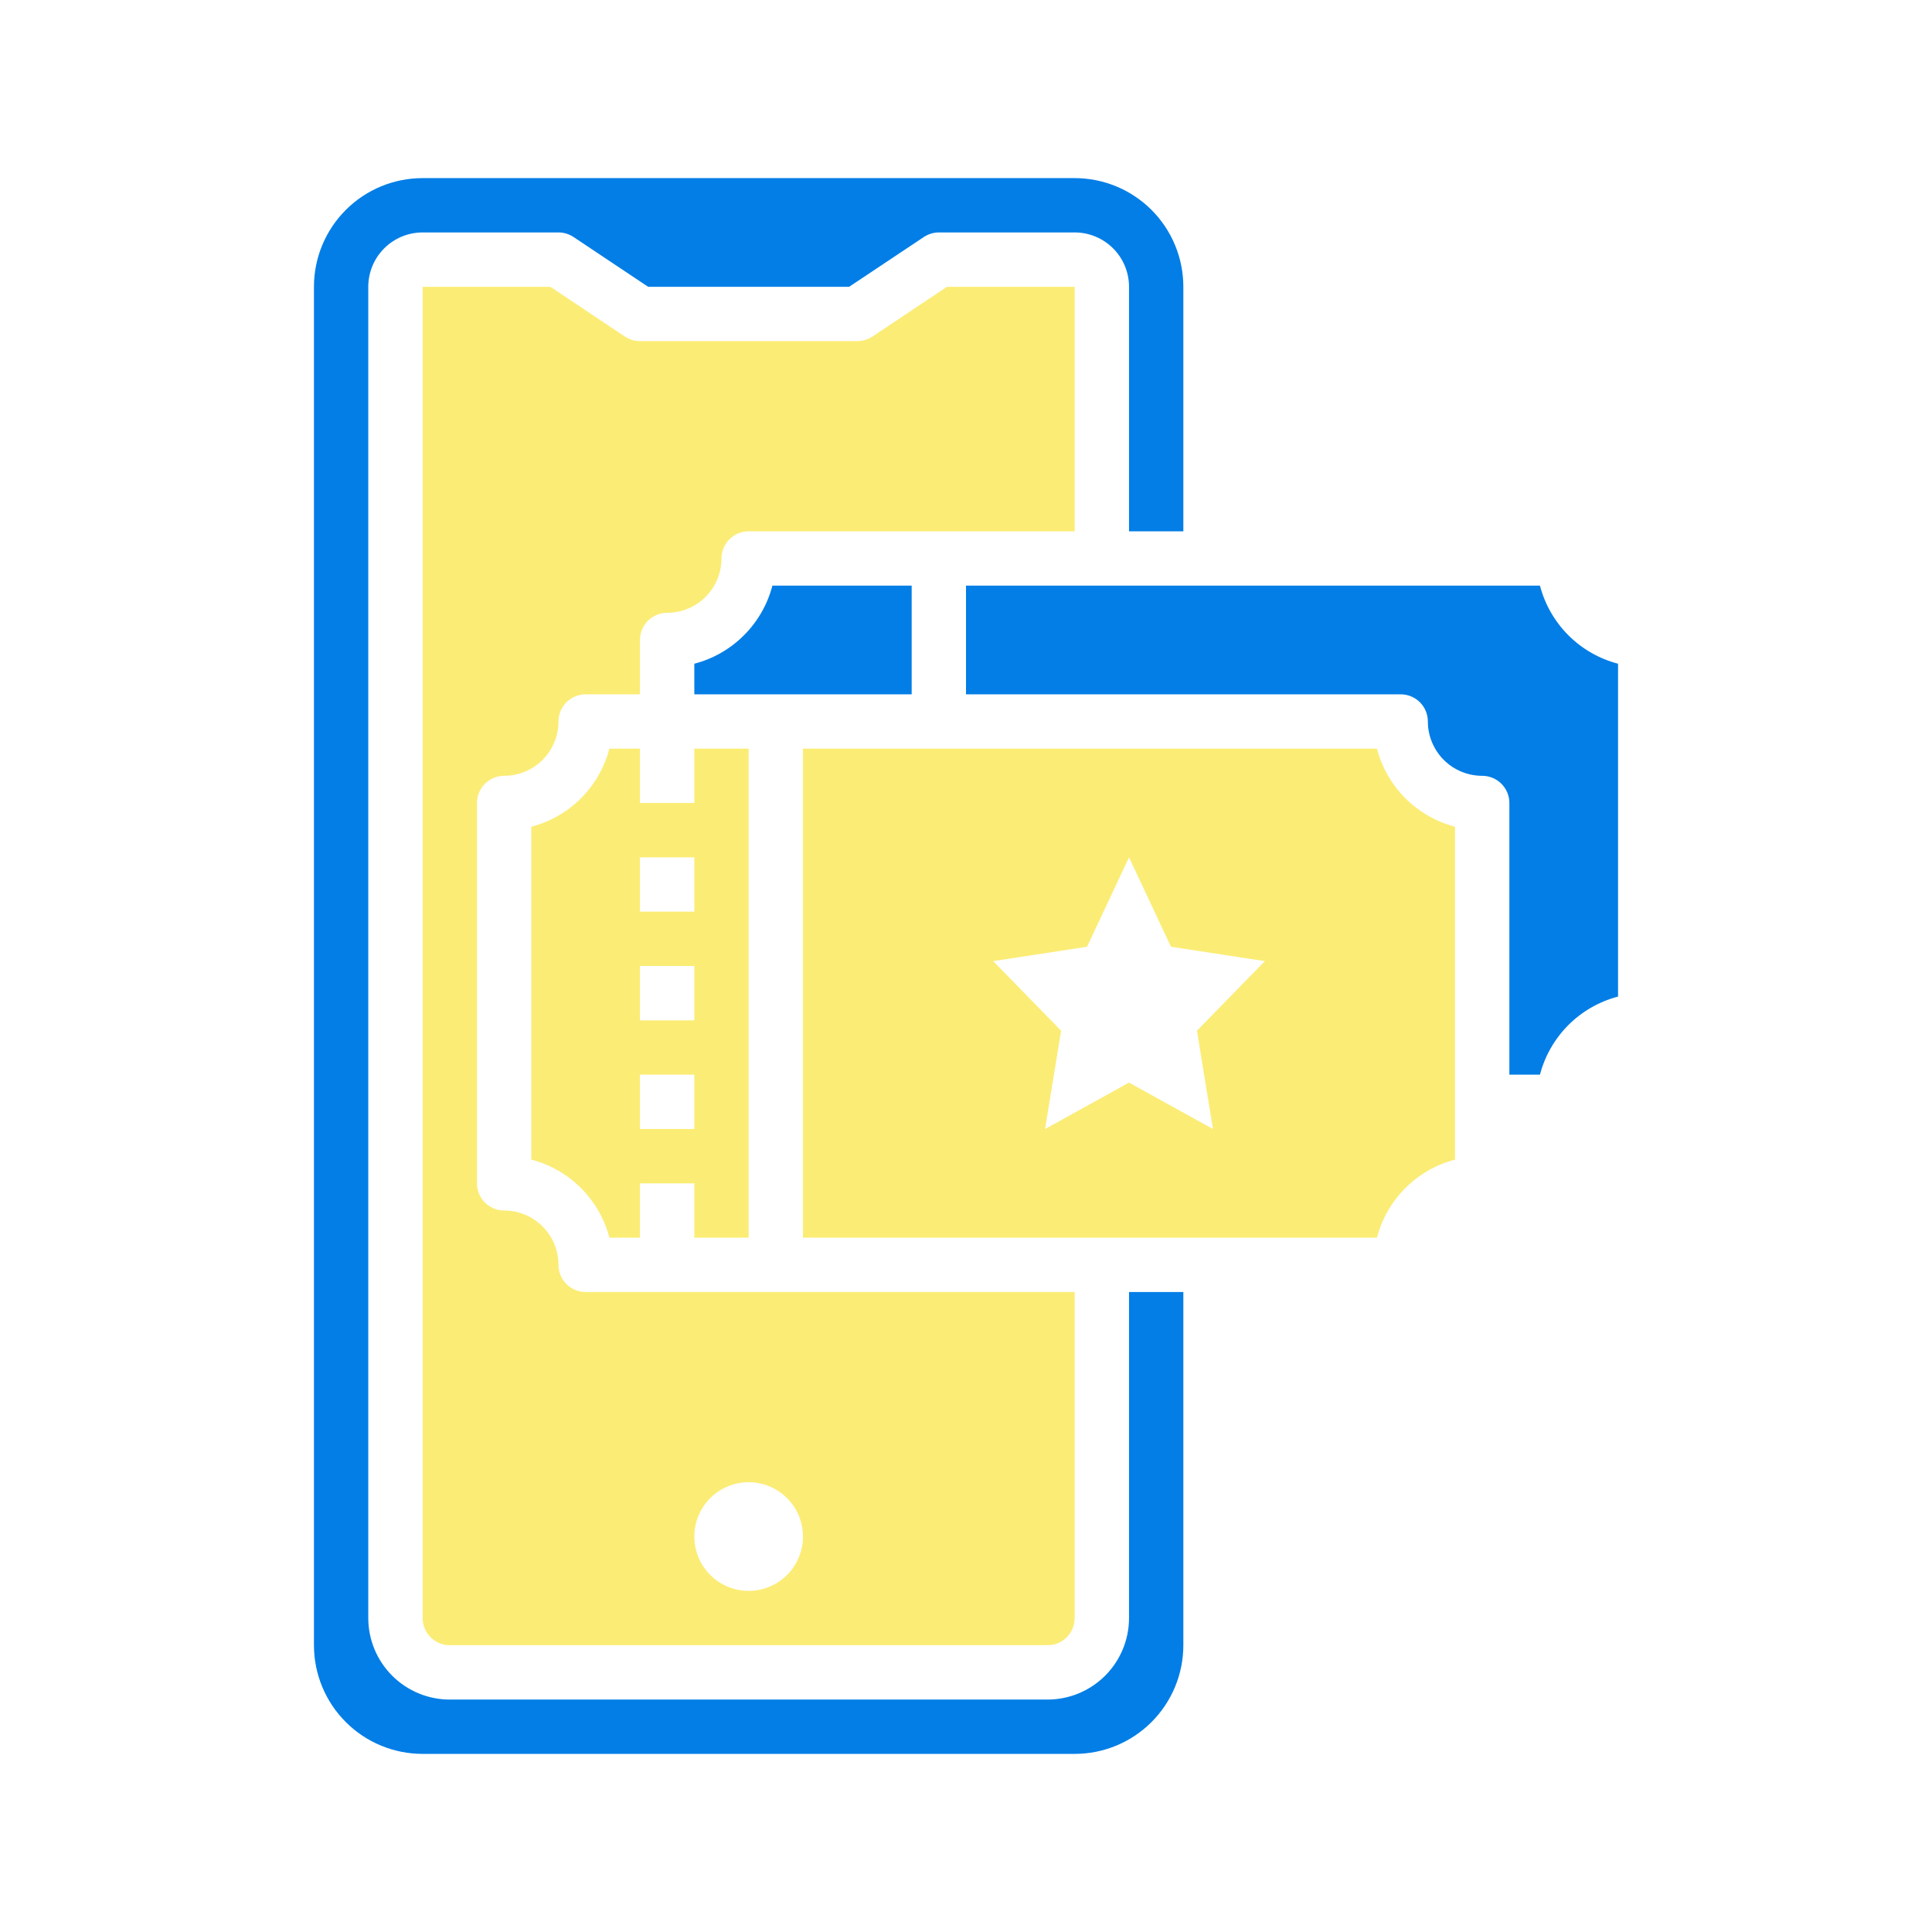
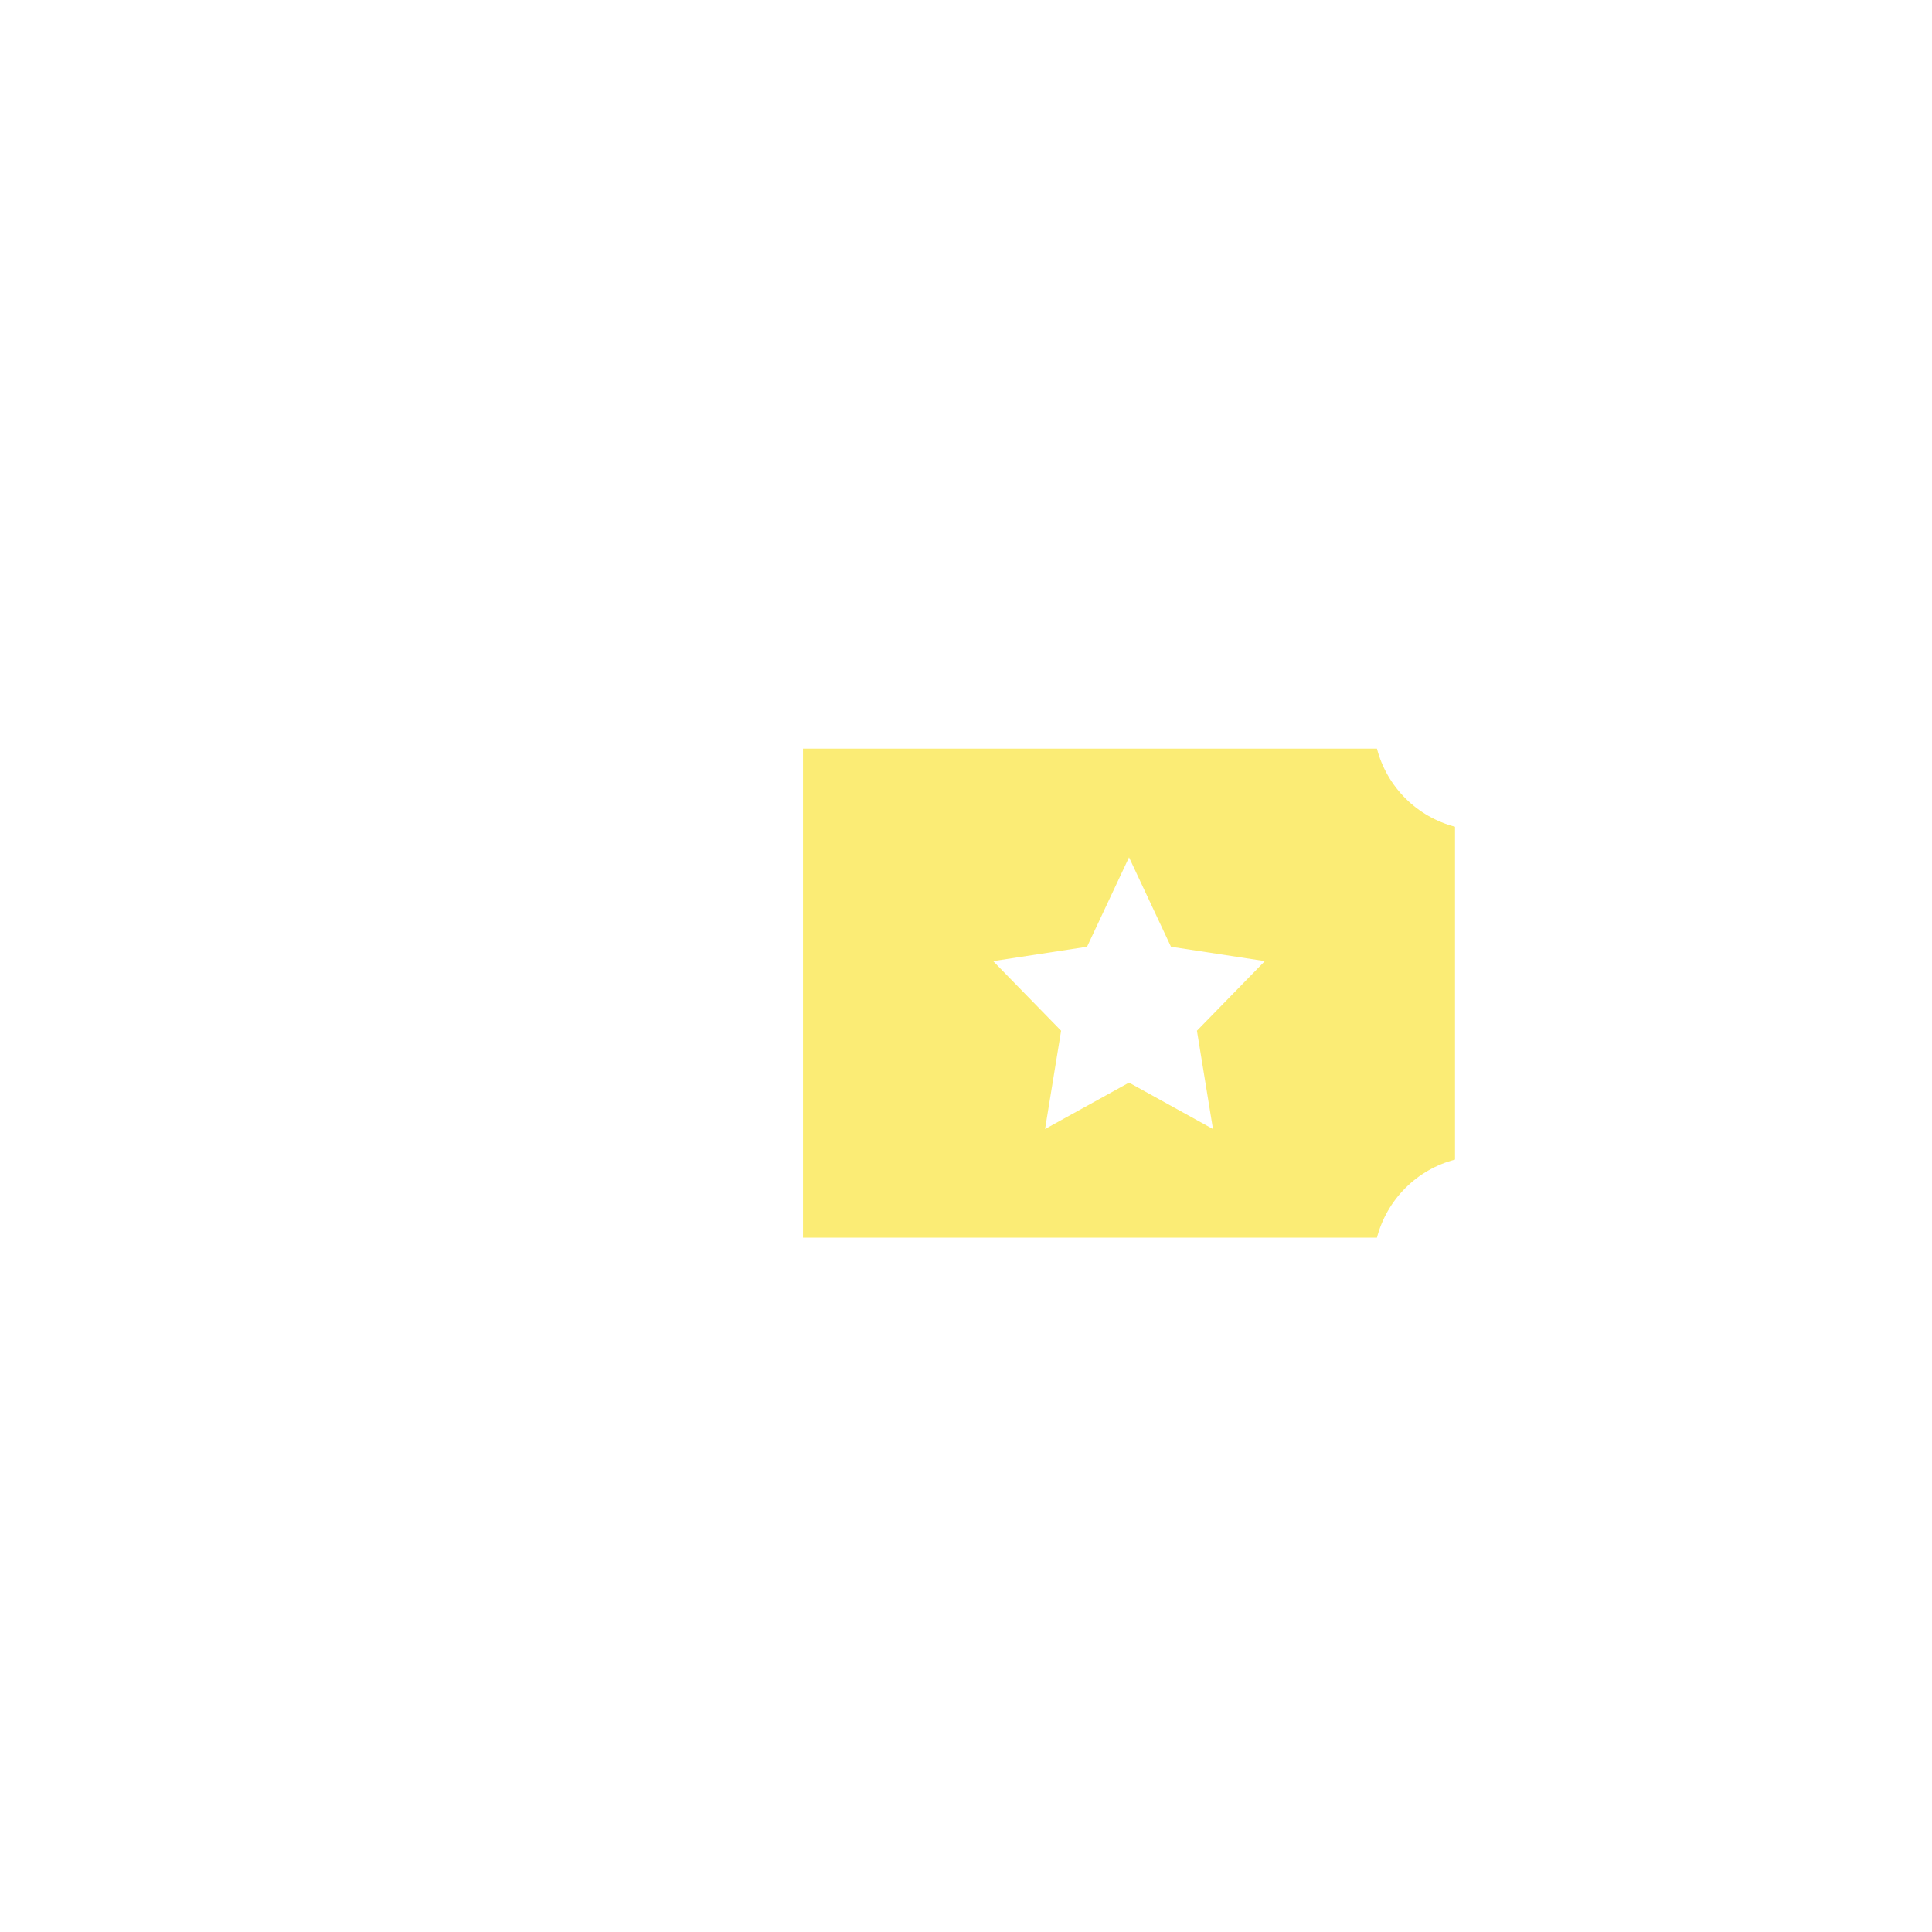
<svg xmlns="http://www.w3.org/2000/svg" width="100" height="100" viewBox="0 0 100 100" fill="none">
-   <path d="M79.708 30.312H50V35.938H72.5C72.873 35.938 73.231 36.086 73.494 36.349C73.758 36.613 73.906 36.971 73.906 37.344C73.906 38.09 74.203 38.805 74.73 39.333C75.257 39.86 75.973 40.156 76.719 40.156C77.092 40.156 77.449 40.304 77.713 40.568C77.977 40.832 78.125 41.19 78.125 41.562V55.625H79.708C79.962 54.653 80.47 53.766 81.18 53.055C81.891 52.345 82.778 51.837 83.75 51.583V34.354C82.778 34.101 81.891 33.593 81.18 32.882C80.47 32.172 79.962 31.285 79.708 30.312Z" fill="#037EE6" />
-   <path d="M58.438 83.75C58.438 84.869 57.993 85.942 57.202 86.733C56.411 87.524 55.338 87.969 54.219 87.969H23.281C22.162 87.969 21.089 87.524 20.298 86.733C19.507 85.942 19.062 84.869 19.062 83.75V14.844C19.062 14.098 19.359 13.383 19.886 12.855C20.414 12.328 21.129 12.031 21.875 12.031H28.906C29.184 12.032 29.455 12.114 29.687 12.268L33.547 14.844H43.953L47.818 12.268C48.048 12.115 48.318 12.033 48.594 12.031H55.625C56.371 12.031 57.086 12.328 57.614 12.855C58.141 13.383 58.438 14.098 58.438 14.844V27.5H61.25V14.844C61.25 13.352 60.657 11.921 59.602 10.866C58.548 9.811 57.117 9.219 55.625 9.219H21.875C20.383 9.219 18.952 9.811 17.898 10.866C16.843 11.921 16.25 13.352 16.25 14.844V85.156C16.25 86.648 16.843 88.079 17.898 89.134C18.952 90.189 20.383 90.781 21.875 90.781H55.625C57.117 90.781 58.548 90.189 59.602 89.134C60.657 88.079 61.25 86.648 61.25 85.156V66.875H58.438V83.75Z" fill="#037EE6" />
-   <path d="M47.188 30.312H39.979C39.726 31.285 39.218 32.172 38.507 32.882C37.797 33.593 36.91 34.101 35.938 34.354V35.938H47.188V30.312Z" fill="#037EE6" />
-   <path d="M38.75 64.062V38.75H35.938V41.562H33.125V38.75H31.542C31.288 39.722 30.78 40.609 30.07 41.32C29.359 42.03 28.472 42.538 27.5 42.792V60.021C28.472 60.274 29.359 60.782 30.07 61.493C30.78 62.203 31.288 63.09 31.542 64.062H33.125V61.25H35.938V64.062H38.75ZM33.125 44.375H35.938V47.188H33.125V44.375ZM33.125 50H35.938V52.812H33.125V50ZM33.125 58.438V55.625H35.938V58.438H33.125Z" fill="#FBEC75" />
-   <path d="M55.625 14.844H49.016L45.156 17.42C44.924 17.574 44.653 17.656 44.375 17.656H33.125C32.847 17.656 32.576 17.574 32.344 17.42L28.484 14.844H21.875V83.75C21.875 84.123 22.023 84.481 22.287 84.744C22.551 85.008 22.908 85.156 23.281 85.156H54.219C54.592 85.156 54.949 85.008 55.213 84.744C55.477 84.481 55.625 84.123 55.625 83.75V66.875H30.312C29.939 66.875 29.582 66.727 29.318 66.463C29.054 66.199 28.906 65.842 28.906 65.469C28.906 64.723 28.61 64.007 28.082 63.48C27.555 62.953 26.84 62.656 26.094 62.656C25.721 62.656 25.363 62.508 25.099 62.244C24.836 61.981 24.688 61.623 24.688 61.25V41.562C24.688 41.19 24.836 40.832 25.099 40.568C25.363 40.304 25.721 40.156 26.094 40.156C26.84 40.156 27.555 39.86 28.082 39.333C28.61 38.805 28.906 38.09 28.906 37.344C28.906 36.971 29.054 36.613 29.318 36.349C29.582 36.086 29.939 35.938 30.312 35.938H33.125V33.125C33.125 32.752 33.273 32.394 33.537 32.131C33.801 31.867 34.158 31.719 34.531 31.719C35.277 31.719 35.992 31.422 36.52 30.895C37.047 30.367 37.344 29.652 37.344 28.906C37.344 28.533 37.492 28.176 37.756 27.912C38.019 27.648 38.377 27.5 38.75 27.5H55.625V14.844ZM38.75 76.719C39.306 76.719 39.85 76.884 40.312 77.193C40.775 77.502 41.136 77.941 41.348 78.455C41.561 78.969 41.617 79.534 41.508 80.08C41.4 80.626 41.132 81.127 40.739 81.52C40.345 81.913 39.844 82.181 39.299 82.29C38.753 82.398 38.188 82.343 37.674 82.13C37.16 81.917 36.721 81.556 36.411 81.094C36.102 80.631 35.938 80.088 35.938 79.531C35.938 78.785 36.234 78.07 36.761 77.543C37.289 77.015 38.004 76.719 38.75 76.719Z" fill="#FBEC75" />
  <path d="M71.271 38.75H41.562V64.062H71.271C71.524 63.09 72.032 62.203 72.743 61.493C73.453 60.782 74.34 60.274 75.312 60.021V42.792C74.34 42.538 73.453 42.03 72.743 41.32C72.032 40.609 71.524 39.722 71.271 38.75ZM62.783 58.438L58.438 56.036L54.092 58.438L54.922 53.35L51.406 49.747L56.265 49.004L58.438 44.375L60.61 49.004L65.469 49.747L61.953 53.35L62.783 58.438Z" fill="#FBEC75" />
</svg>